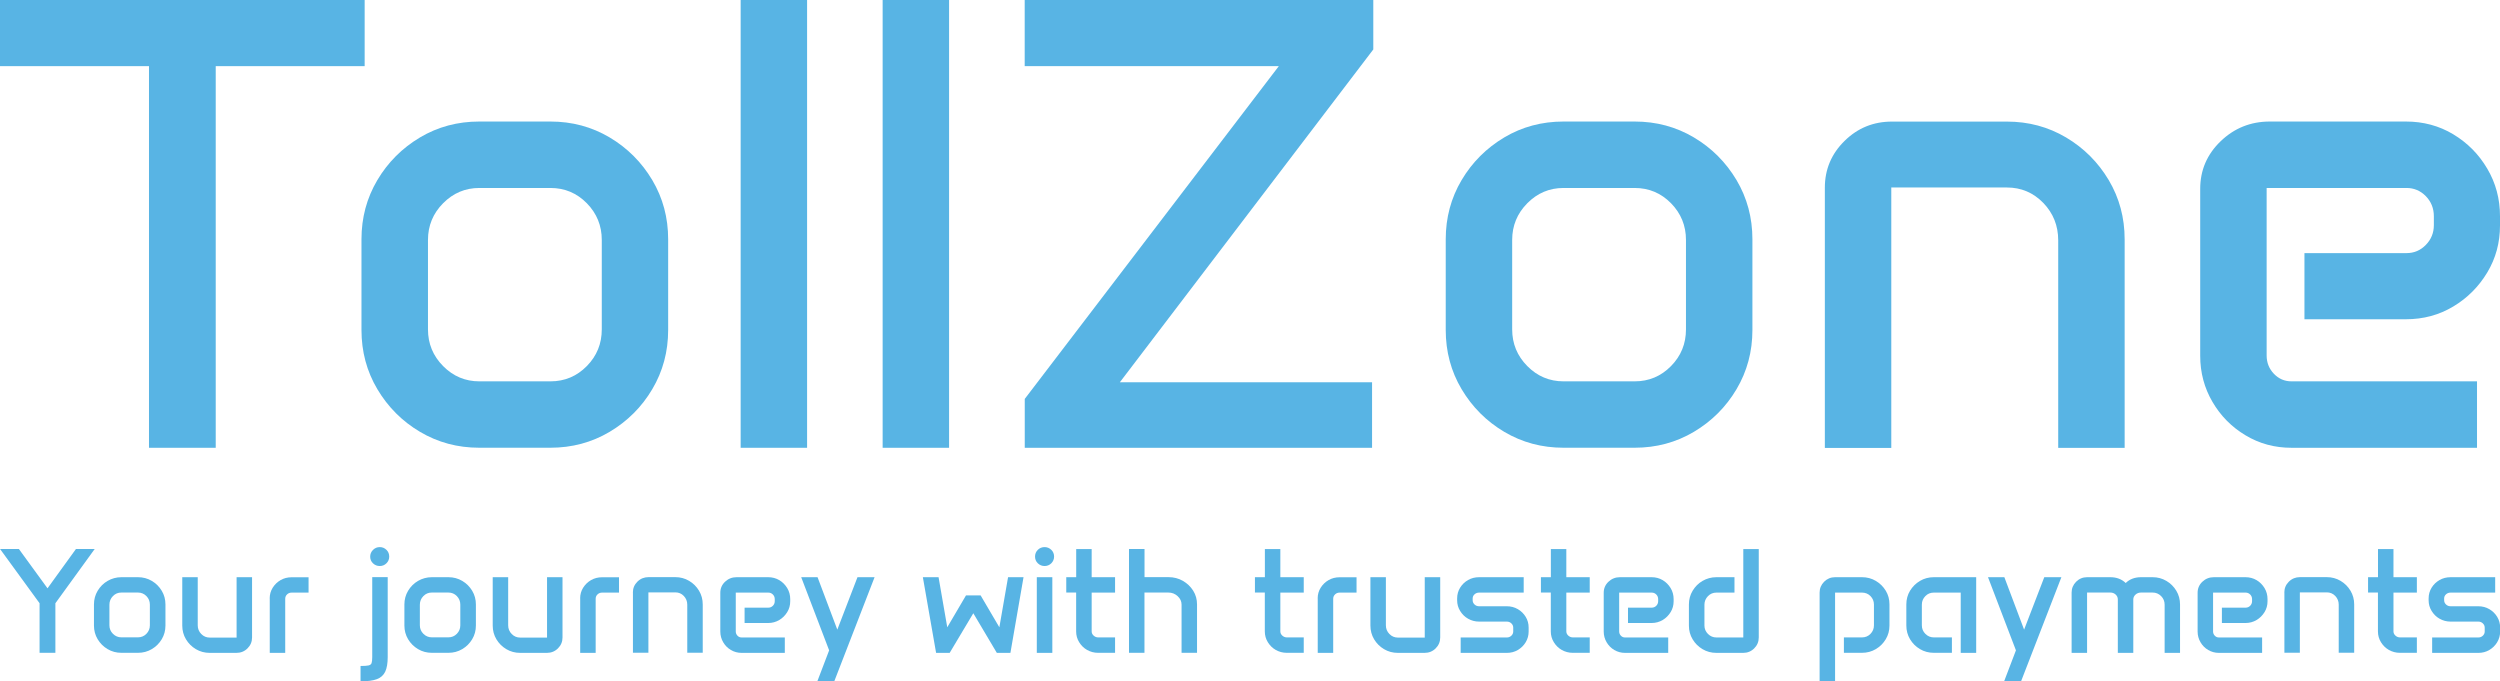
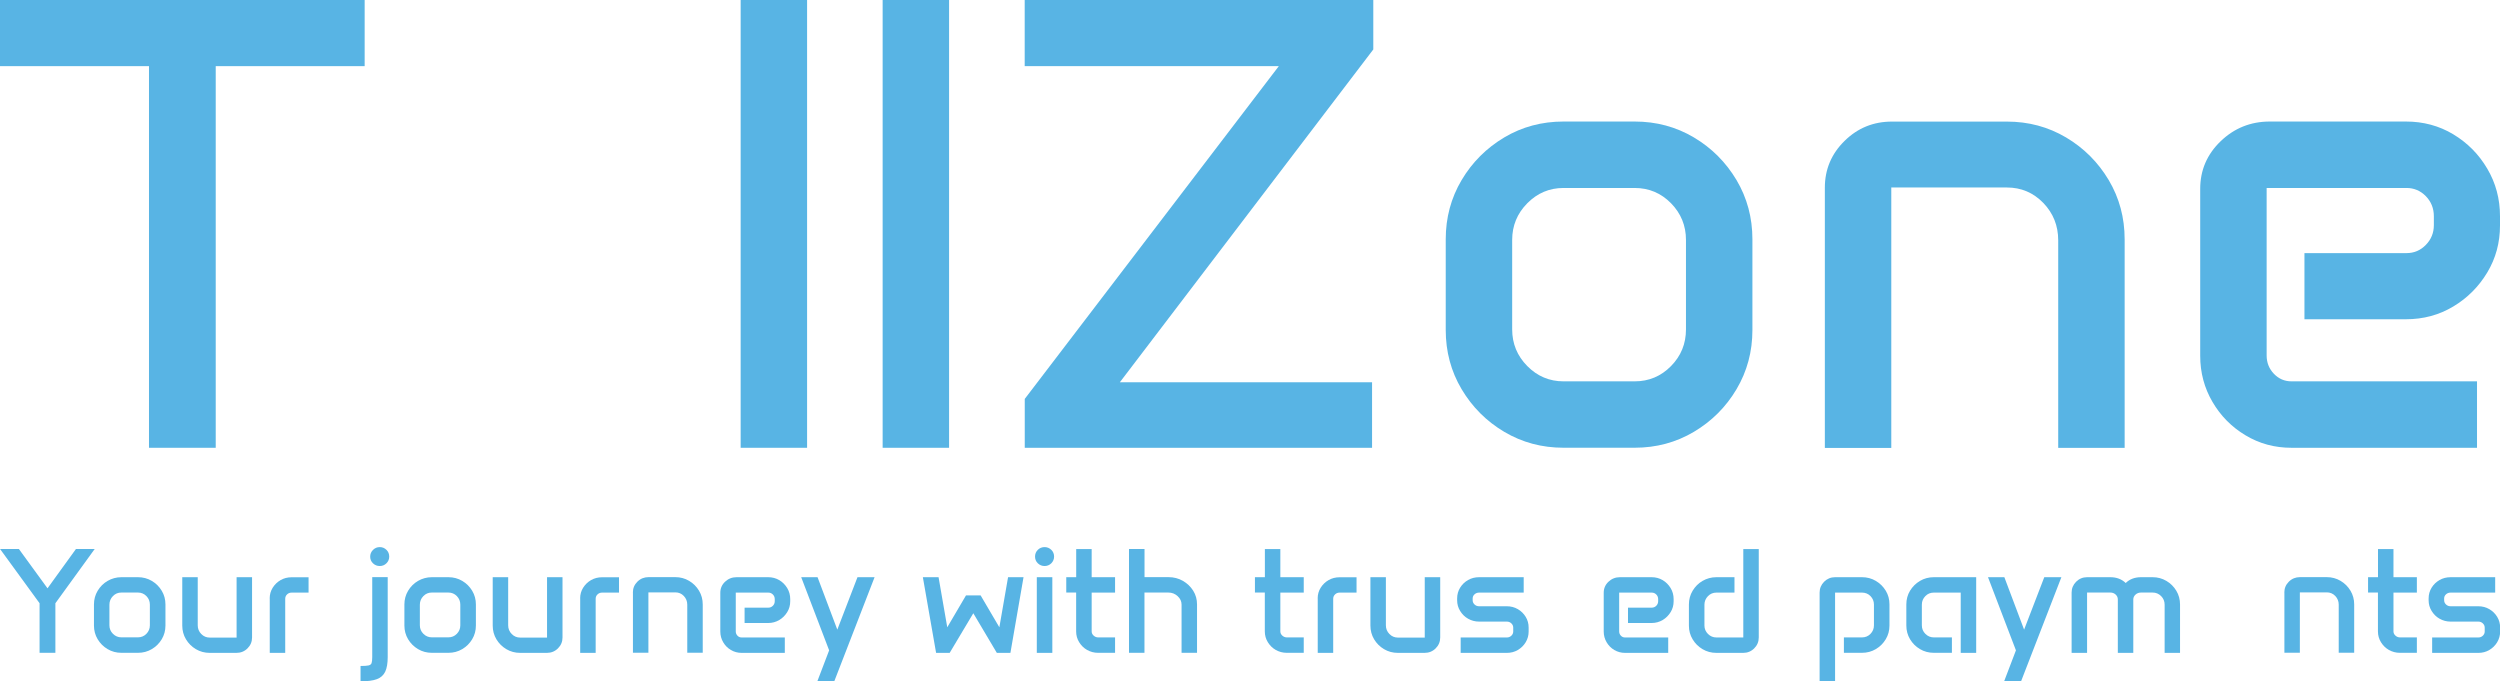
<svg xmlns="http://www.w3.org/2000/svg" id="Ebene_1" viewBox="0 0 425.2 115.89">
  <defs>
    <style>
      .cls-1 {
        fill: #58b4e4;
      }
    </style>
  </defs>
  <g>
    <path class="cls-1" d="M0,0h62.02v11.25h-25.33v64.91h-11.35V11.25H0V0Z" />
-     <path class="cls-1" d="M61.48,40.7c0-3.68.9-7.03,2.7-10.07,1.8-3.03,4.22-5.45,7.26-7.26,3.03-1.8,6.39-2.7,10.07-2.7h12.1c3.68,0,7.03.9,10.07,2.7,3.03,1.8,5.45,4.22,7.26,7.26,1.8,3.04,2.7,6.39,2.7,10.07v15.42c0,3.68-.9,7.03-2.7,10.07-1.8,3.04-4.22,5.45-7.26,7.26-3.04,1.8-6.39,2.7-10.07,2.7h-12.1c-3.68,0-7.03-.9-10.07-2.7-3.04-1.8-5.45-4.22-7.26-7.26-1.8-3.03-2.7-6.39-2.7-10.07v-15.42ZM72.79,56.02c0,2.43.86,4.51,2.57,6.24,1.71,1.73,3.77,2.6,6.16,2.6h12.1c2.43,0,4.49-.87,6.19-2.6,1.7-1.73,2.54-3.81,2.54-6.24v-15.21c0-2.43-.85-4.51-2.54-6.24-1.7-1.73-3.76-2.6-6.19-2.6h-12.1c-2.39,0-4.45.87-6.16,2.6-1.71,1.73-2.57,3.81-2.57,6.24v15.21Z" />
    <path class="cls-1" d="M125.97,0h11.3v76.16h-11.3V0Z" />
    <path class="cls-1" d="M150.12,0h11.3v76.16h-11.3V0Z" />
    <path class="cls-1" d="M174.28,67.86l43.22-56.61h-43.22V0h59.29v8.41l-43.11,56.61h42.9v11.14h-59.07v-8.3Z" />
    <path class="cls-1" d="M245.89,40.7c0-3.68.9-7.03,2.7-10.07,1.8-3.03,4.22-5.45,7.26-7.26,3.03-1.8,6.39-2.7,10.07-2.7h12.1c3.68,0,7.03.9,10.07,2.7,3.03,1.8,5.45,4.22,7.26,7.26,1.8,3.04,2.7,6.39,2.7,10.07v15.42c0,3.68-.9,7.03-2.7,10.07-1.8,3.04-4.22,5.45-7.26,7.26-3.04,1.8-6.39,2.7-10.07,2.7h-12.1c-3.68,0-7.03-.9-10.07-2.7-3.04-1.8-5.45-4.22-7.26-7.26-1.8-3.03-2.7-6.39-2.7-10.07v-15.42ZM257.19,56.02c0,2.43.86,4.51,2.57,6.24,1.71,1.73,3.77,2.6,6.16,2.6h12.1c2.43,0,4.49-.87,6.19-2.6,1.7-1.73,2.54-3.81,2.54-6.24v-15.21c0-2.43-.85-4.51-2.54-6.24-1.7-1.73-3.76-2.6-6.19-2.6h-12.1c-2.39,0-4.45.87-6.16,2.6-1.71,1.73-2.57,3.81-2.57,6.24v15.21Z" />
    <path class="cls-1" d="M310.37,31.92c0-3.11,1.12-5.76,3.35-7.95,2.23-2.2,4.92-3.29,8.06-3.29h19.55c3.68,0,7.03.9,10.07,2.7,3.03,1.8,5.45,4.22,7.26,7.26,1.8,3.04,2.7,6.39,2.7,10.07v35.46h-11.3v-35.29c0-2.5-.85-4.62-2.54-6.37-1.7-1.75-3.76-2.62-6.19-2.62h-19.66v44.29h-11.3V31.92Z" />
    <path class="cls-1" d="M374.21,32.13c0-3.18,1.16-5.88,3.48-8.11,2.32-2.23,5.11-3.35,8.36-3.35h23.14c2.96,0,5.65.72,8.06,2.17s4.34,3.39,5.78,5.84c1.45,2.45,2.17,5.15,2.17,8.11v1.55c0,2.93-.72,5.6-2.17,8.01-1.45,2.41-3.37,4.34-5.78,5.78-2.41,1.45-5.1,2.17-8.06,2.17h-17.25v-11.25h17.35c1.29,0,2.38-.46,3.29-1.39.91-.93,1.37-2.05,1.37-3.37v-1.5c0-1.36-.46-2.5-1.37-3.43-.91-.93-2.01-1.39-3.29-1.39h-23.78v28.49c0,1.21.41,2.25,1.23,3.11.82.86,1.82,1.29,3,1.29h31.55v11.3h-31.55c-2.86,0-5.46-.7-7.82-2.12-2.36-1.41-4.23-3.3-5.62-5.68-1.39-2.37-2.09-4.99-2.09-7.85v-28.39Z" />
  </g>
  <g>
    <path class="cls-1" d="M3.21,93.37l4.87,6.69,4.84-6.69h3.19l-6.69,9.23v8.43h-2.69v-8.43l-6.72-9.23h3.21Z" />
    <path class="cls-1" d="M15.98,102.81c0-.85.21-1.63.63-2.33s.98-1.27,1.69-1.68,1.49-.63,2.35-.63h2.82c.86,0,1.64.21,2.35.63s1.27.98,1.69,1.68.63,1.48.63,2.33v3.58c0,.85-.21,1.63-.63,2.33s-.98,1.26-1.69,1.68-1.49.63-2.35.63h-2.82c-.86,0-1.64-.21-2.35-.63s-1.27-.98-1.69-1.68-.63-1.48-.63-2.33v-3.58ZM18.61,106.36c0,.56.2,1.04.6,1.44s.88.6,1.43.6h2.82c.57,0,1.05-.2,1.44-.6s.59-.88.59-1.44v-3.53c0-.56-.2-1.05-.59-1.45s-.88-.6-1.44-.6h-2.82c-.56,0-1.04.2-1.43.6s-.6.89-.6,1.45v3.53Z" />
    <path class="cls-1" d="M31,98.17h2.63v8.18c0,.58.2,1.07.6,1.48s.88.61,1.43.61h4.58v-10.27h2.63v10.26c0,.72-.26,1.33-.77,1.84s-1.14.77-1.88.77h-4.55c-.86,0-1.64-.21-2.35-.63s-1.27-.98-1.69-1.68-.63-1.48-.63-2.33v-8.22Z" />
    <path class="cls-1" d="M45.87,101.77c0-.66.17-1.27.51-1.81s.79-.98,1.35-1.3,1.18-.48,1.87-.48h2.88v2.61h-2.88c-.3,0-.56.1-.77.3s-.32.45-.32.74v9.21h-2.63v-9.26Z" />
    <path class="cls-1" d="M61.33,113.27c.62,0,1.06-.03,1.34-.09s.46-.19.53-.41.11-.54.11-1v-13.61h2.63v13.61c0,1.04-.14,1.86-.42,2.46s-.75,1.03-1.42,1.28-1.59.37-2.78.37v-2.62ZM62.96,94.68c0-.45.16-.83.48-1.15s.7-.48,1.15-.48.82.16,1.14.47.47.7.47,1.15-.16.82-.47,1.13-.69.47-1.14.47-.84-.16-1.16-.47-.47-.69-.47-1.13Z" />
    <path class="cls-1" d="M68.78,102.81c0-.85.21-1.63.63-2.33s.98-1.27,1.69-1.68,1.49-.63,2.35-.63h2.82c.86,0,1.64.21,2.35.63s1.27.98,1.69,1.68.63,1.48.63,2.33v3.58c0,.85-.21,1.63-.63,2.33s-.98,1.26-1.69,1.68-1.49.63-2.35.63h-2.82c-.86,0-1.64-.21-2.35-.63s-1.27-.98-1.69-1.68-.63-1.48-.63-2.33v-3.58ZM71.41,106.36c0,.56.2,1.04.6,1.44s.88.6,1.43.6h2.82c.57,0,1.05-.2,1.44-.6s.59-.88.59-1.44v-3.53c0-.56-.2-1.05-.59-1.45s-.88-.6-1.44-.6h-2.82c-.56,0-1.04.2-1.43.6s-.6.89-.6,1.45v3.53Z" />
    <path class="cls-1" d="M83.8,98.17h2.63v8.18c0,.58.2,1.07.6,1.48s.88.61,1.43.61h4.58v-10.27h2.63v10.26c0,.72-.26,1.33-.77,1.84s-1.14.77-1.88.77h-4.55c-.86,0-1.64-.21-2.35-.63s-1.27-.98-1.69-1.68-.63-1.48-.63-2.33v-8.22Z" />
    <path class="cls-1" d="M98.67,101.77c0-.66.17-1.27.51-1.81s.79-.98,1.35-1.3,1.18-.48,1.87-.48h2.88v2.61h-2.88c-.3,0-.56.1-.77.3s-.32.45-.32.74v9.21h-2.63v-9.26Z" />
    <path class="cls-1" d="M107.64,100.77c0-.72.26-1.34.78-1.85s1.15-.76,1.88-.76h4.55c.86,0,1.64.21,2.35.63s1.27.98,1.69,1.68.63,1.48.63,2.33v8.22h-2.63v-8.18c0-.58-.2-1.07-.59-1.48s-.88-.61-1.44-.61h-4.58v10.27h-2.63v-10.26Z" />
    <path class="cls-1" d="M122.51,100.82c0-.74.27-1.37.81-1.88s1.19-.77,1.95-.77h5.39c.69,0,1.32.17,1.88.5s1.01.79,1.35,1.35.51,1.2.51,1.88v.36c0,.68-.17,1.3-.51,1.85s-.79,1.01-1.35,1.34-1.19.51-1.88.51h-4.02v-2.61h4.04c.3,0,.56-.11.77-.32s.32-.48.32-.78v-.35c0-.31-.11-.58-.32-.79s-.47-.32-.77-.32h-5.54v6.61c0,.28.1.52.29.72s.42.3.7.3h7.35v2.62h-7.35c-.67,0-1.27-.17-1.82-.49s-.99-.77-1.31-1.32-.49-1.15-.49-1.82v-6.58Z" />
    <path class="cls-1" d="M139.05,98.17l3.36,8.92,3.43-8.92h2.91l-6.86,17.71h-2.88l2.01-5.27-4.75-12.44h2.79Z" />
    <path class="cls-1" d="M159.63,98.17l1.48,8.52,3.19-5.43h2.48l3.19,5.43,1.48-8.52h2.63l-2.23,12.87h-2.31l-4-6.74-4.02,6.74h-2.31l-2.25-12.87h2.64Z" />
    <path class="cls-1" d="M176.04,94.66c0-.45.16-.83.47-1.14s.7-.47,1.15-.47.83.16,1.15.47.47.7.47,1.14-.16.83-.47,1.14-.7.47-1.15.47-.83-.16-1.15-.47-.47-.7-.47-1.14ZM176.34,98.17h2.64v12.87h-2.64v-12.87Z" />
    <path class="cls-1" d="M181.36,98.17h1.68v-4.79h2.63v4.79h3.98v2.62h-3.98v6.59c0,.28.11.52.33.72s.48.31.79.31h2.86v2.62h-2.89c-.68,0-1.3-.17-1.87-.49s-1.01-.77-1.35-1.32-.51-1.16-.51-1.83v-6.61h-1.68v-2.62Z" />
    <path class="cls-1" d="M192.03,93.37h2.63v4.79h4.07c.9,0,1.72.21,2.45.63s1.32.98,1.76,1.68.65,1.48.65,2.33v8.23h-2.63v-8.2c0-.55-.22-1.03-.67-1.44s-.97-.61-1.57-.61h-4.07v10.25h-2.63v-17.66Z" />
    <path class="cls-1" d="M213.45,98.17h1.68v-4.79h2.63v4.79h3.98v2.62h-3.98v6.59c0,.28.11.52.33.72s.48.31.79.31h2.86v2.62h-2.89c-.68,0-1.3-.17-1.87-.49s-1.01-.77-1.35-1.32-.51-1.16-.51-1.83v-6.61h-1.68v-2.62Z" />
    <path class="cls-1" d="M224.11,101.77c0-.66.17-1.27.51-1.81s.79-.98,1.35-1.3,1.18-.48,1.87-.48h2.88v2.61h-2.88c-.3,0-.56.1-.77.3s-.32.45-.32.74v9.21h-2.63v-9.26Z" />
    <path class="cls-1" d="M233.08,98.17h2.63v8.18c0,.58.2,1.07.6,1.48s.88.61,1.43.61h4.58v-10.27h2.63v10.26c0,.72-.26,1.33-.77,1.84s-1.14.77-1.88.77h-4.55c-.86,0-1.64-.21-2.35-.63s-1.27-.98-1.69-1.68-.63-1.48-.63-2.33v-8.22Z" />
    <path class="cls-1" d="M247.83,101.78c0-.67.17-1.28.51-1.83s.79-.98,1.35-1.3,1.18-.48,1.87-.48h7.59v2.62h-7.59c-.3,0-.56.1-.77.29s-.32.43-.32.7v.31c0,.28.11.52.32.72s.47.3.77.3h4.72c.68,0,1.3.16,1.87.49s1.01.77,1.34,1.31.5,1.15.5,1.83v.67c0,.66-.17,1.27-.5,1.82s-.78.99-1.34,1.32-1.18.49-1.87.49h-7.85v-2.62h7.85c.3,0,.56-.1.77-.3s.32-.44.32-.72v-.65c0-.29-.11-.53-.32-.73s-.47-.3-.77-.3h-4.72c-.68,0-1.3-.17-1.87-.49s-1.01-.77-1.35-1.32-.51-1.15-.51-1.82v-.31Z" />
-     <path class="cls-1" d="M262.09,98.17h1.68v-4.79h2.63v4.79h3.98v2.62h-3.98v6.59c0,.28.11.52.33.72s.48.31.79.31h2.86v2.62h-2.89c-.68,0-1.3-.17-1.87-.49s-1.01-.77-1.35-1.32-.51-1.16-.51-1.83v-6.61h-1.68v-2.62Z" />
    <path class="cls-1" d="M272.76,100.82c0-.74.27-1.37.81-1.88s1.19-.77,1.95-.77h5.39c.69,0,1.32.17,1.88.5s1.01.79,1.35,1.35.51,1.2.51,1.88v.36c0,.68-.17,1.3-.51,1.85s-.79,1.01-1.35,1.34-1.19.51-1.88.51h-4.02v-2.61h4.04c.3,0,.56-.11.77-.32s.32-.48.32-.78v-.35c0-.31-.11-.58-.32-.79s-.47-.32-.77-.32h-5.54v6.61c0,.28.1.52.29.72s.42.3.7.3h7.35v2.62h-7.35c-.67,0-1.27-.17-1.82-.49s-.99-.77-1.31-1.32-.49-1.15-.49-1.82v-6.58Z" />
    <path class="cls-1" d="M287.25,102.81c0-.85.21-1.63.63-2.33s.98-1.27,1.69-1.68,1.49-.63,2.35-.63h3.08v2.62h-3.08c-.56,0-1.04.2-1.43.6s-.6.89-.6,1.45v3.55c0,.55.2,1.03.6,1.43s.88.6,1.43.6h4.58v-15.04h2.63v15.04c0,.72-.26,1.34-.77,1.85s-1.14.77-1.86.77h-4.58c-.86,0-1.64-.21-2.35-.63s-1.27-.98-1.69-1.68-.63-1.47-.63-2.31v-3.6Z" />
    <path class="cls-1" d="M309.48,100.79c0-.72.26-1.34.77-1.85s1.14-.77,1.86-.77h4.58c.86,0,1.64.21,2.35.63s1.27.98,1.69,1.67.63,1.47.63,2.32v3.6c0,.85-.21,1.63-.63,2.33s-.98,1.26-1.69,1.68-1.49.63-2.35.63h-3.08v-2.62h3.08c.57,0,1.05-.2,1.44-.6s.59-.88.59-1.44v-3.55c0-.56-.2-1.04-.59-1.44s-.88-.59-1.44-.59h-4.58v15.04h-2.63v-15.04Z" />
    <path class="cls-1" d="M324.23,102.79c0-.85.21-1.63.63-2.32s.98-1.25,1.69-1.67,1.49-.63,2.35-.63h7.21v12.87h-2.63v-10.25h-4.58c-.56,0-1.04.19-1.43.59s-.6.87-.6,1.44v3.55c0,.56.2,1.04.6,1.44s.88.6,1.43.6h3.08v2.62h-3.08c-.86,0-1.64-.21-2.35-.63s-1.27-.98-1.69-1.68-.63-1.48-.63-2.33v-3.6Z" />
    <path class="cls-1" d="M340.9,98.17l3.36,8.92,3.43-8.92h2.91l-6.86,17.71h-2.88l2.01-5.27-4.75-12.44h2.79Z" />
    <path class="cls-1" d="M352.34,100.79c0-.72.26-1.34.77-1.85s1.14-.77,1.87-.77h3.94c1.06,0,1.94.33,2.62.99.67-.66,1.54-.99,2.62-.99h1.95c.86,0,1.64.21,2.35.63s1.27.98,1.69,1.68.63,1.48.63,2.33v8.23h-2.62v-8.2c0-.57-.2-1.06-.6-1.46s-.88-.6-1.45-.6h-1.95c-.37,0-.68.11-.94.34s-.39.51-.39.83v9.09h-2.63v-9.09c0-.32-.12-.6-.37-.83s-.55-.34-.91-.34h-3.95v10.26h-2.63v-10.25Z" />
-     <path class="cls-1" d="M373.77,100.82c0-.74.27-1.37.81-1.88s1.19-.77,1.95-.77h5.39c.69,0,1.32.17,1.88.5s1.01.79,1.35,1.35.51,1.2.51,1.88v.36c0,.68-.17,1.3-.51,1.85s-.79,1.01-1.35,1.34-1.19.51-1.88.51h-4.02v-2.61h4.04c.3,0,.56-.11.77-.32s.32-.48.32-.78v-.35c0-.31-.11-.58-.32-.79s-.47-.32-.77-.32h-5.54v6.61c0,.28.1.52.29.72s.42.3.7.3h7.35v2.62h-7.35c-.67,0-1.27-.17-1.82-.49s-.99-.77-1.31-1.32-.49-1.15-.49-1.82v-6.58Z" />
    <path class="cls-1" d="M388.52,100.77c0-.72.26-1.34.78-1.85s1.15-.76,1.88-.76h4.55c.86,0,1.64.21,2.35.63s1.27.98,1.69,1.68.63,1.48.63,2.33v8.22h-2.63v-8.18c0-.58-.2-1.07-.59-1.48s-.88-.61-1.44-.61h-4.58v10.27h-2.63v-10.26Z" />
    <path class="cls-1" d="M402.77,98.17h1.68v-4.79h2.63v4.79h3.98v2.62h-3.98v6.59c0,.28.11.52.33.72s.48.31.79.31h2.86v2.62h-2.89c-.68,0-1.3-.17-1.87-.49s-1.01-.77-1.35-1.32-.51-1.16-.51-1.83v-6.61h-1.68v-2.62Z" />
    <path class="cls-1" d="M413.06,101.78c0-.67.17-1.28.51-1.83s.79-.98,1.35-1.3,1.18-.48,1.87-.48h7.59v2.62h-7.59c-.3,0-.56.1-.77.29s-.32.43-.32.7v.31c0,.28.11.52.32.72s.47.3.77.3h4.72c.68,0,1.3.16,1.87.49s1.01.77,1.34,1.31.5,1.15.5,1.83v.67c0,.66-.17,1.27-.5,1.82s-.78.99-1.34,1.32-1.18.49-1.87.49h-7.85v-2.62h7.85c.3,0,.56-.1.77-.3s.32-.44.32-.72v-.65c0-.29-.11-.53-.32-.73s-.47-.3-.77-.3h-4.72c-.68,0-1.3-.17-1.87-.49s-1.01-.77-1.35-1.32-.51-1.15-.51-1.82v-.31Z" />
  </g>
</svg>